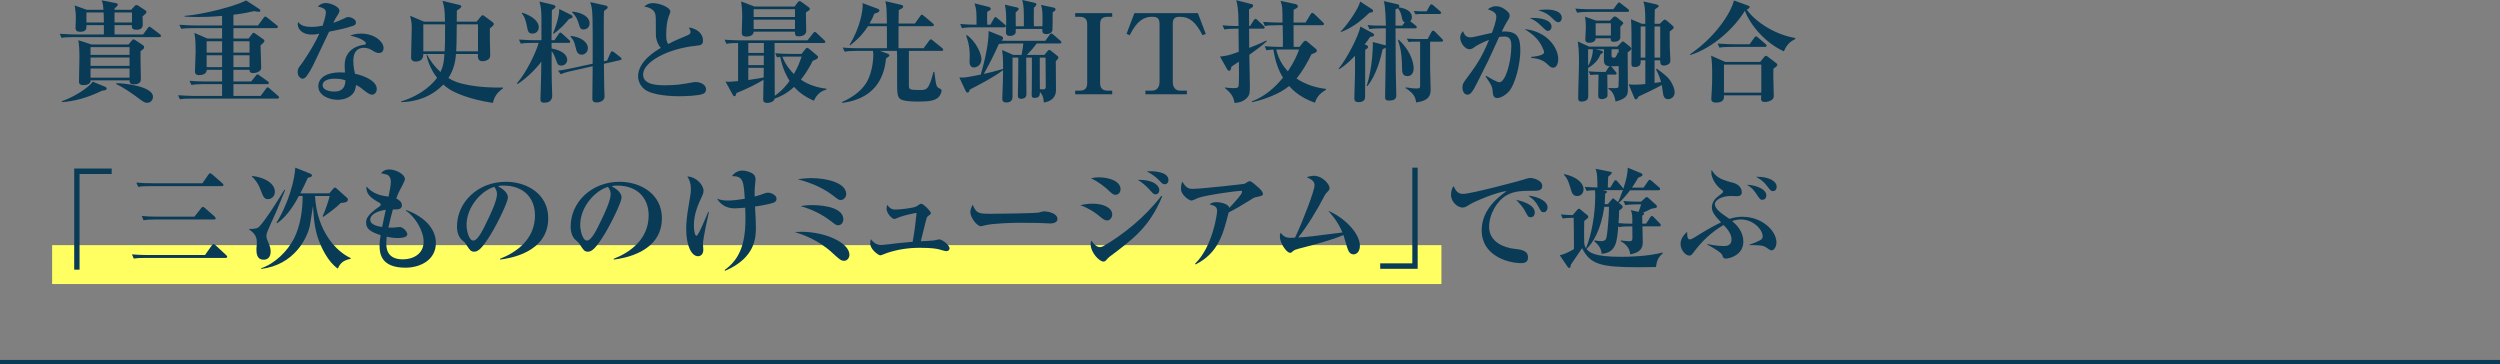
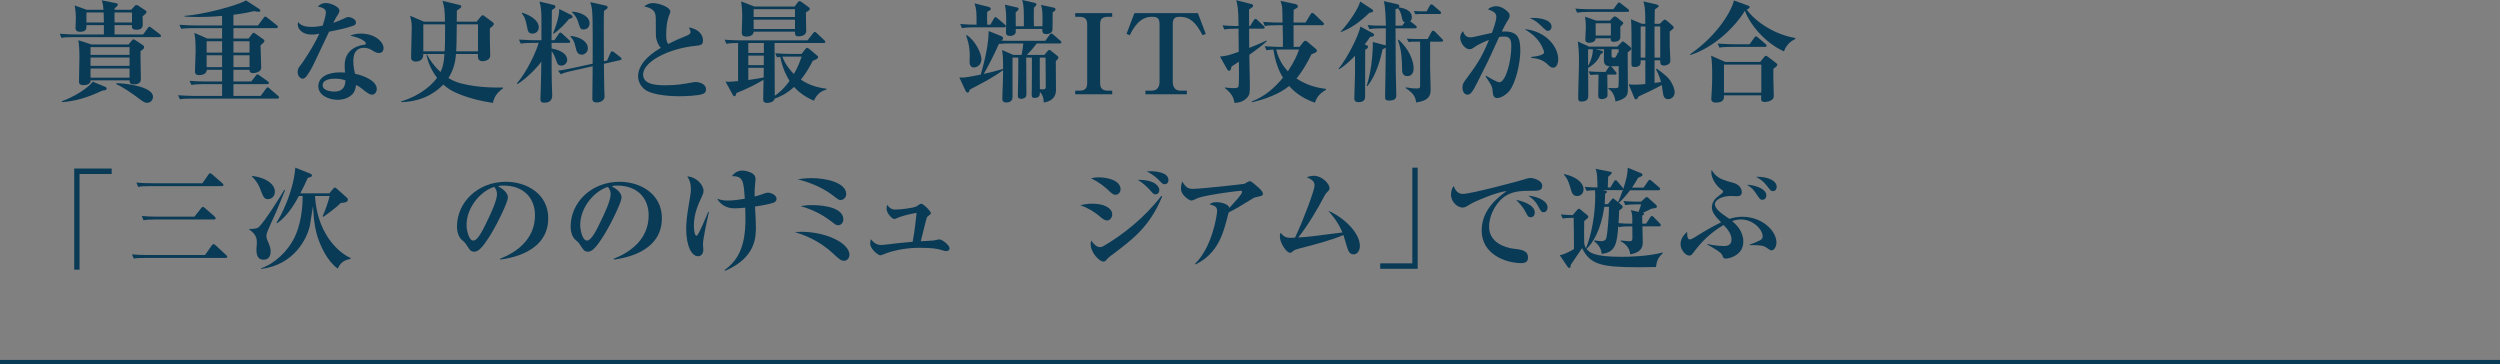
<svg xmlns="http://www.w3.org/2000/svg" id="_レイヤー_2" data-name="レイヤー 2" viewBox="0 0 450 65.536">
  <rect x="0" y="0" width="450" height="65.536" fill="#808080" stroke="none" />
  <g id="_レイヤー_1-2" data-name="レイヤー 1">
    <g>
      <line y1="65.161" x2="450" y2="65.161" fill="none" stroke="#093a56" stroke-miterlimit="10" stroke-width=".75" />
      <g>
-         <rect x="9.384" y="44.126" width="250.071" height="7" fill="#ffff62" />
        <g>
          <path d="M28.679,6.682H13.236c-1.22,0-1.661,.04-2.161,.14l-.32-.74c1.2,.1,2.621,.12,2.84,.12h5.102v-1.681h-3.141c.02,.62,.04,1.201-1.16,1.201-.521,0-.801-.2-.801-.72,0-.12,.061-1.5,.061-1.781,0-.26,0-1.08-.22-2.24l2.161,.78h3.021c-.06-.82-.08-1.081-.32-1.701l2.44,.48c.32,.06,.46,.1,.46,.3,0,.18-.06,.22-.58,.68v.24h3.001l.56-.62c.12-.12,.22-.24,.4-.24,.14,0,.22,.06,.42,.2l1.1,.72c.14,.08,.26,.18,.26,.34,0,.2-.06,.26-.7,.78,.021,.5,.04,1.44,.04,1.46,0,.36-.1,.96-1.12,.96-.88,0-.86-.44-.84-.84h-3.121v1.681h5.142l.84-1.14c.12-.18,.18-.26,.3-.26s.24,.12,.38,.22l1.5,1.14c.1,.08,.2,.16,.2,.3,0,.18-.16,.22-.3,.22Zm-10.302,9.642c-2.86,1.38-5.041,1.88-7.182,2.061l-.08-.16c2.081-.7,4.821-2.4,5.581-3.521l2.241,.92c.1,.04,.26,.14,.26,.32,0,.28-.22,.3-.82,.38Zm6.922-7.122c-.04,.76,.06,4.181,.06,4.861,0,.42,0,1.12-1.22,1.12-.34,0-.86-.04-.82-.72h-7.002c.021,.6-.62,.86-1.24,.86-.84,0-.86-.38-.86-.66,0-.68,.08-3.581,.08-4.241,0-1.54-.06-2.44-.2-3.181l2.36,.76h6.681l.561-.66c.12-.14,.18-.26,.32-.26,.1,0,.24,.08,.359,.16l1.301,.86c.14,.08,.26,.22,.26,.4,0,.24-.06,.28-.64,.7Zm-6.642-6.961h-3.101v1.8h3.141c0-.2-.021-1.08-.04-1.8Zm4.661,6.241h-7.021v1.4h7.021v-1.4Zm0,1.88h-7.021v1.5h7.021v-1.5Zm0,1.98h-7.021v1.641h7.021v-1.641Zm.439-10.102h-3.141v1.8h3.141v-1.8Zm2.741,16.264c-.48,0-.641-.12-2.081-1.201-.52-.38-2.34-1.68-3.5-2.16l.02-.16c1.38-.04,6.602,.56,6.602,2.42,0,.6-.44,1.101-1.04,1.101Z" fill="#093a56" />
          <path d="M49.879,17.744h-15.343c-1.221,0-1.661,.04-2.161,.12l-.32-.72c1.2,.1,2.62,.12,2.84,.12h5.081v-2.121h-3.361c-1.22,0-1.66,.06-2.16,.14l-.34-.74c1.22,.12,2.641,.12,2.861,.12h3v-2.101h-2.76c0,.74-.761,.96-1.381,.96-.74,0-.74-.46-.74-.7,0-.56,.12-3.021,.12-3.581,0-.48,0-2.24-.22-3.321l2.34,1.021h2.641v-1.88h-5.201c-1.22,0-1.661,.04-2.161,.12l-.32-.72c1.2,.1,2.621,.12,2.84,.12h4.841v-1.72c-2.041,.18-3.621,.2-4.381,.2-1.081,0-1.781-.04-2.38-.08v-.12c3.521-.26,9.382-1.84,11.082-2.781l2.341,1.521c.16,.1,.22,.2,.22,.32,0,.2-.18,.2-.32,.2-.14,0-.479-.04-.78-.12-.82,.2-2,.44-3.741,.66v1.92h4.421l1-1.34c.08-.12,.16-.26,.32-.26,.12,0,.26,.12,.36,.2l1.701,1.36c.1,.08,.2,.18,.2,.3,0,.16-.16,.22-.28,.22h-7.722v1.88h2.721l.6-.78c.08-.12,.181-.26,.3-.26s.18,.06,.3,.14l1.48,1.04c.12,.08,.18,.14,.18,.28,0,.2-.36,.54-.7,.8,0,.64,.12,3.46,.12,4.041,0,.7-.94,.96-1.5,.96-.3,0-.62-.14-.601-.6h-2.9v2.101h3.201l.8-1c.12-.16,.2-.28,.34-.28,.12,0,.26,.14,.36,.2l1.48,1.061c.06,.04,.2,.16,.2,.28,0,.16-.14,.22-.26,.22h-6.121v2.121h4.901l.92-1.241c.1-.12,.2-.3,.34-.3,.16,0,.28,.16,.36,.22l1.5,1.3c.1,.1,.2,.18,.2,.28,0,.18-.2,.22-.36,.22Zm-9.902-10.322h-2.781v2.041h2.781v-2.041Zm0,2.521h-2.781v2.141h2.781v-2.141Zm4.941-2.521h-2.9v2.041h2.9v-2.041Zm0,2.521h-2.9v2.141h2.9v-2.141Z" fill="#093a56" />
          <path d="M63.618,4.621c-1.221,.44-2.461,.7-4.381,1.081-.16,.34-1.9,3.96-2.5,5.261-.56,1.26-1.42,2.741-1.86,3.061-.14,.1-.3,.14-.4,.14-.3,0-.9-.36-.9-1.2,0-.6,.24-.88,.66-1.4,.12-.14,2.14-3.061,3.241-5.501-.24,.06-.7,.16-1.32,.16-2,0-2.561-1.2-2.561-1.8,0-.18,.02-.28,.06-.46,.58,.82,1.76,.88,2.42,.88s1.36-.08,2-.22c.12-.4,.58-1.72,.58-2.38,0-.4-.18-.82-1.44-1.06,.2-.22,.66-.64,1.44-.64,.82,0,2.441,.66,2.441,1.36,0,.32-.12,.5-.42,.96-.26,.38-.3,.48-.68,1.26,.54-.18,1.12-.42,1.5-.6,.86-.4,.96-.46,1.201-.46,.4,0,1.38,.36,1.38,.98,0,.32-.24,.5-.46,.58Zm5.161,4.721c-.12,.12-.32,.2-.561,.2-.42,0-.74-.18-1.06-.38-.44-.28-.92-.56-1.621-.56-1.94,0-1.94,1.9-1.94,2.38,0,.98,.18,1.781,.3,2.301,1.42,.26,3.921,1.22,3.921,2.721,0,.52-.32,1.04-.86,1.04-.48,0-1.2-.58-1.52-.86-.74-.6-1-.72-1.36-.88-.04,.4-.12,1.28-.92,1.9-.84,.68-1.88,.76-2.38,.76-1.5,0-3.48-.76-3.48-2.44s1.74-2.5,3.94-2.5c.38,0,.62,.02,.86,.04-.04-.64-.06-.86-.06-1.32,0-3.361,3.321-3.661,3.481-3.681,.18-.02,.34-.06,.34-.28,0-.3-.98-1-2.82-1.36,.38-.16,.96-.38,1.9-.38,2.521,0,4.101,1.48,4.101,2.601,0,.08,0,.46-.26,.7Zm-8.562,4.821c-.42,0-2.14,.06-2.14,1.181,0,1.14,2.021,1.14,2.081,1.14,1.96,0,2-1.5,2.021-2.021-.44-.14-.9-.3-1.961-.3Z" fill="#093a56" />
          <path d="M88.719,18.524c-4.241-.64-6.841-1.821-7.821-2.461-.58-.38-.92-.68-1.101-.84-2.96,3.041-6.541,3.121-7.602,3.161v-.12c4.061-1.26,5.901-3.481,6.481-4.261-1.36-1.741-1.76-3.421-1.92-4.161l.1-.02c.56,1.021,1.24,2.061,2.44,3.141,.54-1.18,.601-1.88,.7-3.241h-3.801c.02,.62-.22,1.36-1.42,1.36-.2,0-.78-.1-.78-.7,0-.84,.12-4.561,.12-5.321,0-.9-.021-1.041-.3-2.221l2.5,1.06h3.781c-.04-2.28-.1-2.521-.44-3.741l3.061,.74c.18,.04,.32,.12,.32,.26s-.101,.26-.26,.36c-.12,.08-.4,.28-.541,.4,0,.38-.02,1.32-.02,1.98h3.581l.74-.9c.18-.18,.24-.26,.34-.26,.12,0,.22,.08,.4,.22l1.38,1.02c.1,.1,.24,.2,.24,.32,0,.22-.16,.36-.721,.8v2.1c0,.12,.061,2.541,.061,2.641,0,.24,0,.44-.16,.68-.2,.26-.681,.5-1.2,.5-.94,0-.88-.8-.84-1.3h-3.961c-.08,.94-.24,2.581-1.36,4.321,.62,.38,1.32,.72,2.061,.92,2.121,.56,4.481,.84,7.761,.8v.14c-.72,.56-1.48,1.14-1.82,2.621Zm-12.522-14.143v4.861h3.841c.08-1.28,.08-3.241,.08-4.861h-3.921Zm9.842,0h-3.821c-.04,3.5-.04,3.901-.1,4.861h3.921V4.381Z" fill="#093a56" />
          <path d="M102.318,7.722h-3.041l.021,1c2.26,.42,2.801,1.4,2.801,2.041,0,.56-.44,1.04-1.061,1.04-.6,0-.68-.24-1.021-1.18-.12-.34-.36-.98-.72-1.42,0,2.98-.021,3.681,.02,5.301,0,.42,.08,2.28,.08,2.661,0,.5-.14,1.32-1.4,1.32-.64,0-.72-.26-.72-.72,0-.28,.06-1.48,.06-1.721,.08-2.38,.061-2.72,.101-4.941-.82,1.12-2.601,2.98-4.281,4.021l-.12-.12c1.761-2,3.441-5.581,3.921-7.282h-1.04c-1.24,0-1.681,.04-2.181,.14l-.32-.74c1.22,.1,2.621,.12,2.861,.12h1.18V3.421c0-1.22-.06-2.24-.36-3.141l2.441,.58c.359,.08,.439,.2,.439,.32,0,.18-.1,.3-.64,.64,0,.86-.061,4.641-.061,5.421h.521l.76-1.12c.101-.14,.181-.26,.32-.26,.12,0,.2,.1,.34,.22l1.221,1.12c.14,.12,.2,.2,.2,.3,0,.2-.181,.22-.32,.22Zm-6.481-1.68c-.74,0-.82-.44-.98-1.26-.34-1.74-.68-2.081-.94-2.36l.06-.14c1.82,.56,3.001,1.56,3.001,2.601,0,.64-.42,1.16-1.141,1.16Zm6.602-2.641c-.88,1.081-1.66,1.84-2.761,2.681l-.12-.1c.26-.62,1.141-2.88,1.101-4.361l2.14,1.06c.16,.08,.26,.2,.26,.34,0,.18-.14,.28-.62,.38Zm9.182,7.422l-2.92,.66c.02,.68,.06,4.061,.06,4.321,0,.24,.06,1.34,.06,1.56,0,.86-.98,1.081-1.38,1.081-.78,0-.82-.38-.82-.82,0-.9,.06-4.881,.06-5.701l-3.661,.82c-1.2,.26-1.62,.42-2.081,.62l-.48-.64c.82-.12,1.48-.22,2.82-.521l3.401-.74c.02-4.301,0-6.842-.02-7.842-.04-2.021-.16-2.5-.42-3.241l2.78,.62c.26,.06,.36,.18,.36,.32,0,.16-.06,.22-.66,.66-.02,.66-.04,.94-.04,2.921,0,.98,.02,4.861,.02,6.121l.58-.12,.58-1.34c.12-.26,.2-.32,.32-.32s.221,.06,.32,.14l1.16,.9c.16,.12,.22,.2,.22,.32s-.12,.18-.26,.22Zm-6.901-.98c-.8,0-.98-.74-1.08-1.22-.28-1.24-.54-1.6-.96-2.021l.06-.14c1.921,.2,3.081,1.201,3.081,2.181,0,.72-.561,1.2-1.101,1.2Zm.34-4.541c-.6,0-.64-.24-.92-1.12-.1-.34-.38-1.26-1.16-1.94l.06-.16c1.84,.2,3.081,1,3.081,2.081,0,.9-.66,1.14-1.061,1.14Z" fill="#093a56" />
          <path d="M126.579,16.884c-.8,.36-3.361,.44-4.261,.44-1.1,0-4.901-.08-6.361-1.3-.74-.62-1.1-1.52-1.1-2.28,0-2.701,3.161-4.601,4.101-5.121-.54-.56-.9-1.521-.9-2.38,0-3.101,0-3.341-.12-3.761-.28-1-1.52-1.22-1.98-1.3,.36-.3,.74-.62,1.64-.62,1,0,3.061,.72,3.061,1.52,0,.08,0,.16-.16,.54-.48,1.161-.58,2.441-.58,3.701,0,.58,.02,1.14,.36,1.6,1.181-.62,2.501-1.18,3.321-1.5,.44-.18,.7-.34,.7-.66,0-.18-.08-.38-.3-.82,1.641,.24,2.541,1.24,2.541,2.32,0,.84-.42,.88-1.32,.98-5.062,.52-9.462,2.92-9.462,5.161,0,1.94,2.7,1.94,4.061,1.94,1.9,0,2.821-.16,4.641-.48,.34-.06,.58-.1,.8-.1,.64,0,1.82,.36,1.82,1.3,0,.36-.08,.62-.5,.82Z" fill="#093a56" />
          <path d="M146.499,18.124c-.82-.36-2.28-1.04-3.561-2.48-1.5,1.36-2.761,1.86-3.501,2.101-.12,.72-1.22,.78-1.32,.78-.72,0-.74-.42-.74-.68,0-.5,.06-2.941,.06-3.481-1.6,.96-3.081,1.66-4.881,2.38-.1,.38-.16,.58-.36,.58-.141,0-.24-.16-.3-.26l-1.3-2.38c.26,.02,.4,.04,.58,.04,.24,0,1.28-.08,1.681-.12V7.742c-1.32,0-1.721,.08-2.101,.14l-.32-.74c.94,.08,1.9,.12,2.86,.12h12.063l.96-1.24c.1-.12,.24-.28,.34-.28,.12,0,.24,.12,.4,.26l1.3,1.22c.08,.08,.2,.18,.2,.3,0,.22-.2,.22-.32,.22h-8.822c0,1.36,.04,8.002,.04,9.502,.48-.34,1.5-1.061,2.661-2.681-.3-.5-1.181-1.86-1.681-4.341-.22,.04-.34,.06-.58,.1l-.32-.74c.94,.08,1.9,.12,2.84,.12h1.9l.721-.9c.12-.14,.18-.2,.28-.2,.12,0,.24,.1,.4,.22l1.36,1.14c.12,.1,.22,.18,.22,.32,0,.28-.48,.48-.96,.66-.42,.82-1.06,2.041-2.141,3.401,.86,.56,2.281,1.36,4.602,1.621v.16c-1.48,.38-1.98,1.44-2.261,2Zm-1.44-15.883c.02,.52,.06,2.841,.06,3.321,0,.72-.72,.98-1.36,.98-.681,0-.66-.34-.66-.84h-7.442c-.02,.88-1.16,.88-1.32,.88-.74,0-.82-.4-.82-.68,0-.38,.08-2.38,.08-2.82,0-1.32-.08-2.041-.2-2.821l2.42,.92h7.202l.62-.82c.08-.1,.16-.16,.28-.16,.14,0,.2,.04,.36,.16l1.341,.98c.1,.06,.14,.16,.14,.26,0,.2-.06,.24-.7,.64Zm-7.562,5.501h-2.801v1.781h2.801v-1.781Zm-2.801,2.261v1.72h2.781l.02-1.72h-2.801Zm0,2.2v2.201c1.5-.22,2.261-.36,2.761-.46l.02-1.741h-2.781Zm8.402-10.542h-7.442v1.4h7.442V1.661Zm0,1.88h-7.442v1.68h7.442v-1.68Zm-1.081,6.642c-.38,0-.82,0-1.2,.02,.64,1.6,1.541,2.581,2.081,3.121,.76-1.3,1.02-2.101,1.4-3.141h-2.281Z" fill="#093a56" />
-           <path d="M169.48,9.162h-5.881v6.201c0,.7,.02,.84,1.92,.84,1.28,0,1.681,0,2.5-3.261h.16c.32,2.661,.42,2.701,.84,2.921,.38,.2,.46,.24,.46,.46,0,.16-.1,.76-.62,1.24-.561,.5-1.44,.72-3.521,.72-.78,0-2.781-.02-3.321-.48-.54-.46-.54-1.061-.54-3.941v-3.481c0-.32,0-.82-.04-1.22h-3.041l1.36,.5c.06,.02,.34,.12,.34,.3s-.34,.4-.601,.54c-.26,2.44-1.22,7.162-7.901,8.022l-.021-.16c1.641-.74,3.321-1.8,4.341-3.421,1.26-2,1.28-4.921,1.28-4.981,0-.3,0-.4-.06-.8h-2.94c-1.24,0-1.661,.06-2.161,.14l-.34-.74c1.221,.12,2.641,.12,2.861,.12h5.101c0-3.081-.02-3.441-.02-3.961h-3.401c-.74,1.16-1.6,2.181-3.2,3.441l-.12-.08c1.88-3.061,2.46-6.161,2.36-7.521l2.761,1.04c.12,.04,.26,.1,.26,.3,0,.28-.42,.42-.92,.56-.22,.56-.42,1.02-.86,1.78h3.121c-.04-2.601-.04-2.901-.26-4.021l2.881,.66c.14,.04,.32,.12,.32,.3,0,.22-.22,.38-.8,.62,0,.38-.02,2.1-.04,2.44h2.94l.96-1.34c.1-.14,.2-.26,.3-.26s.2,.1,.36,.22l1.6,1.34c.1,.1,.2,.18,.2,.32,0,.18-.18,.2-.32,.2h-6.042v.5c0,.22-.02,3.081,0,3.461h4.521l.98-1.34c.08-.1,.2-.26,.3-.26,.12,0,.24,.1,.38,.22l1.66,1.34c.101,.08,.2,.2,.2,.32,0,.18-.18,.2-.3,.2Z" fill="#093a56" />
          <path d="M190.759,7.822h-4.141c-.7,.92-1.14,1.42-1.78,2.061h3.161l.54-.66c.14-.16,.22-.24,.32-.24,.12,0,.24,.08,.4,.22l1.021,.82c.12,.1,.24,.22,.24,.34s-.28,.48-.48,.66c0,.84,.04,4.481,.04,5.221,0,1.4-1.06,2.061-2.2,2.201-.021-.44-.061-1.28-.7-1.88,0,.48,0,1.06-.98,1.06-.44,0-.5-.24-.5-.62,0-.06,.02-.48,.02-.56,0-.18,.02-1.82,.02-2.721v-3.361h-1.021c0,1.041,.04,5.681,.04,6.642,0,.68-.68,.78-.9,.78-.64,0-.64-.34-.64-.6,0-.56,.06-3.041,.06-3.541,0-.4,.02-2.621,.02-3.281h-1.04v7.021c0,.34-.04,1.061-1.141,1.061-.7,0-.7-.48-.7-.7,0-.78,.08-2.041,.1-2.821,.02-.52,.04-2.061,.04-2.32-1.46,1.22-5.381,3.201-6.001,3.521-.1,.46-.24,.54-.4,.54-.14,0-.28-.14-.38-.38l-1.1-2.36c.16,.02,.3,.04,.58,.04,.62,0,2.18-.32,3.28-.54,1.28-4.401,1.44-6.902,1.42-7.842l2.241,.9c.18,.08,.36,.18,.36,.4,0,.26-.24,.36-.34,.4,.181,.06,1.061,.06,1.301,.06h6.641l.76-1.06c.12-.18,.22-.26,.32-.26,.1,0,.22,.08,.38,.22l1.22,1.06c.16,.14,.22,.22,.22,.34s-.14,.18-.3,.18Zm-10.002-2.9h-5.441c-1.38,0-1.8,.08-2.161,.14l-.32-.74c1.1,.1,2.3,.12,2.941,.12,0-2.381,0-2.641-.36-3.841l2.48,.62c.16,.04,.44,.14,.44,.36s-.22,.32-.641,.54c-.02,.52-.04,1.26,0,2.321h.58l.62-1.101c.08-.14,.181-.26,.28-.26,.12,0,.24,.1,.38,.22l1.32,1.121c.08,.08,.181,.16,.181,.28,0,.2-.181,.22-.3,.22Zm-5.461,7.222c-.56,0-.78-.48-.78-1.021,0-.18,.04-1,.04-1.16,0-1.84-.5-3.141-.66-3.561l.14-.08c1.701,1.16,2.621,3.44,2.621,4.301,0,1.22-.98,1.521-1.36,1.521Zm6.161-4.321c-.26,0-.92,0-1.66,.08-.78,1.8-1.9,3.981-2.721,5.401,.78-.18,1.86-.42,3.481-.9,0-.3,.04-2.141-.18-3.401l2,.88h1.5c.16-.7,.28-1.521,.32-2.061h-2.741Zm8.022-5.621c0,.52,0,3.021-.04,3.221-.08,.56-.76,.72-1.08,.72-.78,0-.76-.48-.74-.94h-4.781c0,.04,0,.64-.021,.7-.16,.44-.66,.56-1,.56-.74,0-.74-.44-.74-.7,0-.32,.04-1.701,.04-1.98,0-.98-.02-1.98-.24-2.941l2.101,.48c.22,.04,.38,.1,.38,.28,0,.14-.14,.3-.54,.64,0,.4,.021,2.141,.021,2.48h1.46c0-3.081,0-3.701-.3-4.721l2.2,.5c.18,.04,.36,.1,.36,.24,0,.26-.34,.56-.46,.64-.04,.72-.021,2.541,0,3.341h1.54c0-.26,.02-.76,.02-1.38,0-1.6-.14-2.021-.28-2.46l2.24,.48c.22,.04,.38,.16,.38,.28,0,.22-.16,.38-.52,.56Zm-1.28,8.162h-1.04v3.141c0,.24,.02,2.141,.02,2.541,.12,.02,.3,.04,.5,.04,.5,0,.56-.12,.56-.64,0-1.42-.02-3.621-.04-5.081Z" fill="#093a56" />
          <path d="M193.536,16.964v-.64h.74c1.02,0,1.42-.42,1.42-1.38V4.401c0-.88-.32-1.38-1.42-1.38h-.74v-.66h6.662v.66h-.74c-1.221,0-1.44,.56-1.44,1.38V14.943c0,.94,.42,1.38,1.44,1.38h.74v.64h-6.662Z" fill="#093a56" />
          <path d="M216.459,6.342c-1.22-2.341-2.281-3.321-4.101-3.321-1.02,0-1.26,.42-1.26,1.38V14.704c0,.98,.42,1.62,1.42,1.62h1.12v.64h-7.461v-.64h1.1c1.061,0,1.44-.7,1.44-1.62V4.401c0-1.061-.3-1.38-1.38-1.38-2.221,0-3.321,2.021-3.981,3.321l-.58-.24,1.42-3.741h11.422l1.42,3.741-.58,.24Z" fill="#093a56" />
          <path d="M224.876,9.862c0,.86,.101,4.601,.101,5.381,0,1.36-.021,1.74-.38,2.2-.74,.96-1.86,1.041-2.38,1.081-.14-.8-.38-1.621-1.721-2.661l-.02-.12c.5,.06,.94,.12,1.46,.12,.5,0,.9,0,1-.32,.12-.36,.08-3.841,.06-4.441l-1.34,.9c-.08,.4-.12,.74-.42,.74-.12,0-.26-.12-.34-.26l-1.3-2.3c1.18-.14,1.48-.16,3.38-.86,0-.58-.04-3.161-.04-3.701v-.46h-.38c-1.24,0-1.66,.06-2.18,.14l-.32-.74c1.28,.12,2.781,.14,2.881,.12,0-3.241-.24-4.001-.42-4.641l2.681,.68c.24,.06,.36,.12,.36,.32,0,.22-.22,.34-.74,.66,0,.2,.02,2.601,.02,2.98h.18l.66-1.04c.06-.1,.18-.24,.3-.24,.16,0,.22,.08,.36,.22l1.1,1.02c.04,.04,.2,.18,.2,.32,0,.2-.18,.2-.3,.2h-2.5c0,.48,.02,2.761,.02,3.461,1.9-.74,2.541-1.06,3.121-1.34l.04,.14c-.46,.42-1.22,1.1-3.141,2.44Zm11.803,8.622c-2.521-.88-3.841-2.121-4.641-3.001-1.621,1.38-4.441,2.44-6.682,2.921v-.16c2.24-.84,4.081-2.42,5.581-4.261-.76-1.24-1.38-2.801-1.72-5.061-.06,0-.62,.02-1.26,.12l-.32-.72c1.221,.1,2.621,.12,2.841,.12h.44c.02-1.2,0-2.06-.04-3.901h-1.021c-1.24,0-1.681,.04-2.181,.14l-.32-.74c1.22,.1,2.621,.12,2.861,.12h.64c0-.44-.02-2.32-.06-2.701-.061-.42-.141-.72-.3-1.2l2.72,.58c.261,.06,.4,.24,.4,.38,0,.24-.08,.28-.76,.64,0,.24-.02,1.52-.02,2.3h2.161l.9-1.48c.021-.04,.16-.26,.3-.26,.16,0,.32,.16,.38,.2l1.54,1.48c.14,.14,.2,.2,.2,.32,0,.18-.16,.22-.3,.22h-5.181c0,.62,.02,3.341,.02,3.901h1.06l.66-.84c.141-.18,.28-.26,.4-.26,.14,0,.24,.08,.38,.2l1.48,1.24c.12,.1,.2,.18,.2,.36,0,.16,0,.26-.98,.64-.82,1.681-1.6,3.001-2.681,4.361,1.9,1.24,3.781,1.681,5.301,1.861v.16c-1.44,.82-1.78,1.721-2,2.321Zm-6.961-9.562c.48,2.02,1.5,3.28,2.101,3.92,1.24-1.88,1.581-2.8,2.02-3.92h-4.121Z" fill="#093a56" />
          <path d="M240.935,12.383c1.521-1.84,3.581-5.841,3.941-7.602l2.301,1.24c.1,.06,.16,.16,.16,.24,0,.28-.24,.32-.72,.38-.26,.4-.5,.76-.98,1.36l.38,.14c.1,.04,.22,.14,.22,.28,0,.24-.1,.3-.5,.54,0,1.34-.02,7.282-.02,8.482,0,.66-.46,.94-1.18,.94-.601,0-.76-.3-.76-.7,0-.66,.12-3.621,.12-4.221,0-.34,.021-2.12,0-3.42-.6,.62-1.78,1.82-2.84,2.4l-.12-.06Zm.38-6.681c1.56-1.701,3.181-4.141,3.521-5.421l2.181,1.42c.1,.06,.14,.16,.14,.26,0,.26-.3,.28-.64,.32-1.801,1.74-3.341,2.821-5.182,3.5l-.02-.08Zm13.503-1.121c.08,.06,.2,.2,.2,.32,0,.18-.16,.2-.32,.2h-3.501c.02,4.521,.04,7.421,.04,7.721,.02,.68,.1,3.761,.1,4.381,0,.68-.52,.9-1.3,.9-.64,0-.72-.26-.72-.62,0-.78,.08-4.281,.08-5.001,.04-2.541,.04-2.821,.04-3.901-.1,.08-.14,.1-.56,.28-.3,1.4-1.12,4.721-2.761,6.641l-.12-.06c1.08-3.161,1.16-7.521,1.101-7.881l2.24,.58,.1,.02c0-.48,.02-2.621,.02-3.061h-.8c-1.22,0-1.66,.06-2.161,.14l-.32-.74c.98,.12,1.581,.12,2.84,.12h.44c-.02-1.02-.08-3.581-.38-4.421l2.521,.58c.16,.04,.28,.16,.28,.34,0,.12-.04,.16-.08,.22,.22,.02,2.34,.26,2.34,1.761,0,.44-.18,.6-.3,.72l.98,.76Zm-1.961-.58c-.38-.16-.4-.26-.6-1.2-.101-.44-.34-.98-.62-1.32-.14,.08-.2,.1-.44,.18v2.96h1.2l.46-.62Zm-1.1,3.141c2.64,2.461,2.7,4.841,2.7,5.161,0,.72-.32,1.4-1.12,1.4-.42,0-.94-.14-.96-1.14-.021-1.74-.061-3.461-.761-5.361l.141-.06Zm2.7,.36c-.08,0-.48,0-.9,.06l-.34-.6c.84,.04,1.561,.06,1.601,.06h2.16l.68-1.26c.06-.1,.18-.24,.3-.24,.14,0,.28,.1,.36,.2l1.24,1.26c.1,.1,.2,.2,.2,.3,0,.2-.18,.22-.3,.22h-2.04v4.781c0,.58,.1,3.721,.1,3.741,0,1.041-.16,2.081-2.62,2.421-.08-.8-.3-1.581-1.881-2.581l.021-.14c1.36,.2,1.38,.2,1.98,.2s.6-.14,.6-.64V7.502h-1.16Zm2.341-5.461l.56-1.02c.08-.14,.16-.24,.3-.24,.12,0,.26,.12,.36,.2l1.181,1.02c.1,.08,.2,.18,.2,.3,0,.2-.181,.22-.3,.22h-3.381c-.08,0-.48,0-.92,.06l-.32-.6c.82,.06,1.56,.06,1.6,.06h.721Z" fill="#093a56" />
-           <path d="M271.638,16.424c-.681,.76-1.561,1.22-2.121,1.22-.62,0-.78-.42-.84-1.16-.04-.68-.06-1-1.28-2.741l.1-.1c.34,.2,1.92,1.16,2.38,1.16,1.141,0,2.161-3.741,2.161-6.541,0-1.38-.48-1.681-1.3-1.681-.28,0-.64,.02-.9,.08-.2,.4-1.6,3.541-1.92,4.181-.28,.54-1.661,3.32-1.921,3.841-.84,1.66-1.24,2.36-1.84,2.36-.681,0-.92-.74-.92-1.32s.22-.88,.6-1.4c1.88-2.541,2.82-3.821,4.181-7.142-.48,.18-1.9,.78-2.561,1.26-.32,.24-.58,.42-.96,.42-.78,0-1.66-1.101-1.66-2.101,0-.58,.32-.94,.5-1.16,.32,.94,.82,1.12,1.28,1.12,.18,0,.44-.02,.62-.06,.7-.16,2.62-.6,3.301-.74,.3-.78,.8-2.16,.8-2.88,0-.6-.28-.92-1.521-1.38,.3-.22,.761-.54,1.5-.54,1.06,0,1.901,.8,2.241,1.16,.12,.14,.18,.3,.18,.5,0,.36-.1,.56-.48,1.12-.24,.36-.58,1.061-.94,1.781,2.88-.18,3.341,1.1,3.341,3.46,0,2.221-.86,5.961-2.021,7.282Zm7.921-4.241c-.38,0-.54-.16-1.06-.66-.96-.9-2.041-1.02-2.86-1.1l-.021-.18c1.701-.16,2.321-.5,2.321-.82s-.52-1.581-1.38-2.521c-.66-.74-1.561-1.3-2.141-1.661,3.901,.34,6.062,3.241,6.062,5.401,0,.34-.1,1.54-.92,1.54Zm-.96-6.621c-.22,0-.4-.14-1.161-.88-.72-.72-1.36-1.16-2.12-1.44,1.94-.12,3.961,.34,3.961,1.561,0,.44-.3,.76-.68,.76Zm1.9-1.561c-.32,0-.5-.14-1.28-.9-.78-.76-1.741-1.081-2.361-1.26,.46-.06,.88-.12,1.48-.12,.42,0,2.781,0,2.781,1.52,0,.4-.26,.76-.62,.76Z" fill="#093a56" />
+           <path d="M271.638,16.424c-.681,.76-1.561,1.22-2.121,1.22-.62,0-.78-.42-.84-1.16-.04-.68-.06-1-1.28-2.741l.1-.1c.34,.2,1.92,1.16,2.38,1.16,1.141,0,2.161-3.741,2.161-6.541,0-1.38-.48-1.681-1.3-1.681-.28,0-.64,.02-.9,.08-.2,.4-1.6,3.541-1.92,4.181-.28,.54-1.661,3.32-1.921,3.841-.84,1.66-1.24,2.36-1.84,2.36-.681,0-.92-.74-.92-1.32s.22-.88,.6-1.4c1.88-2.541,2.82-3.821,4.181-7.142-.48,.18-1.9,.78-2.561,1.26-.32,.24-.58,.42-.96,.42-.78,0-1.66-1.101-1.66-2.101,0-.58,.32-.94,.5-1.16,.32,.94,.82,1.12,1.28,1.12,.18,0,.44-.02,.62-.06,.7-.16,2.62-.6,3.301-.74,.3-.78,.8-2.16,.8-2.88,0-.6-.28-.92-1.521-1.38,.3-.22,.761-.54,1.5-.54,1.06,0,1.901,.8,2.241,1.16,.12,.14,.18,.3,.18,.5,0,.36-.1,.56-.48,1.12-.24,.36-.58,1.061-.94,1.781,2.88-.18,3.341,1.1,3.341,3.46,0,2.221-.86,5.961-2.021,7.282Zm7.921-4.241c-.38,0-.54-.16-1.06-.66-.96-.9-2.041-1.02-2.86-1.1l-.021-.18c1.701-.16,2.321-.5,2.321-.82s-.52-1.581-1.38-2.521c-.66-.74-1.561-1.3-2.141-1.661,3.901,.34,6.062,3.241,6.062,5.401,0,.34-.1,1.54-.92,1.54Zm-.96-6.621c-.22,0-.4-.14-1.161-.88-.72-.72-1.36-1.16-2.12-1.44,1.94-.12,3.961,.34,3.961,1.561,0,.44-.3,.76-.68,.76Zm1.9-1.561Z" fill="#093a56" />
          <path d="M292.917,2.141h-6.881c-1.221,0-1.661,.06-2.161,.14l-.32-.74c1.22,.12,2.62,.12,2.84,.12h4l.721-.96c.16-.22,.24-.26,.32-.26,.1,0,.14,.06,.36,.22l1.24,.96c.12,.08,.2,.2,.2,.32,0,.18-.18,.2-.32,.2Zm.061,7.302c0,1.02,.04,5.581,.04,6.501,0,1.04,0,1.76-2.221,2.34-.22-1.601-.94-2.081-1.3-2.32l.02-.12c.96,.04,1.42,.04,1.62-.02,.141-.04,.18-.18,.2-.28,.02-.18,.04-1.04,.04-1.28,0-.38-.02-2.041-.02-2.38-.38,.06-1.08,.04-1.46,.04,.101,.04,.24,.14,.28,.2l.62,.76c.1,.14,.2,.2,.2,.32,0,.18-.18,.22-.3,.22h-1.38c0,.58,.04,3.141,.04,3.661,0,.2-.02,.4-.3,.56s-.601,.2-.72,.2c-.66,0-.66-.44-.66-.74,0-.56,.06-3.001,.06-3.501v-.18c-.66,0-.96,.02-1.46,.08l-.34-.66c.94,.08,1.881,.1,2.281,.1h.8l.5-.78c.08-.14,.14-.2,.26-.24-.68-.04-1.1-.26-1.08-1.2l.021-1.86h-1.581l.9,.2c.18,.04,.521,.14,.521,.3,0,.08-.04,.14-.26,.28-.12,.08-.18,.12-.24,.18-.36,1.061-1.28,1.88-2.201,2.4,0,.82,.06,4.461,.02,5.201-.02,.68-.68,.86-1.261,.86-.54,0-.54-.44-.54-.62,0-1.82,.141-4.701,.141-6.521,0-1.94-.08-2.601-.2-3.681l2,.92h5.102l.62-.62c.12-.12,.24-.3,.38-.3,.12,0,.3,.14,.38,.22l.9,.72c.14,.1,.24,.26,.24,.38,0,.16-.36,.44-.66,.66Zm-1.32-4.621c0,.3,.02,1.66,0,1.92-.021,.58-.62,.78-1.141,.78-.62,0-.6-.3-.58-.64h-2.721c-.02,.74-.88,.82-1.14,.82-.34,0-.721-.08-.721-.6,0-.36,.101-1.96,.101-2.28,0-.66-.061-1.08-.141-1.82l1.961,.7h2.521l.46-.48c.08-.1,.26-.26,.42-.26,.14,0,.28,.1,.36,.16l.92,.74c.08,.06,.24,.18,.24,.32,0,.08-.4,.5-.54,.64Zm-5.801,4.041v3c.3-.44,.88-1.84,.86-3h-.86Zm4.101-4.681h-2.741v2.22h2.741v-2.22Zm1.4,4.681h-1.28v1.18c0,.24,.12,.34,.42,.34,.34,0,.38-.1,.72-.94h.1l.04,.08v-.66Zm8.882,8.982c-.681,0-.801-.58-.86-.84-.061-.26-.22-1.46-.26-1.7-.98,.56-3.261,1.66-4.161,2.06-.12,.22-.28,.521-.5,.521-.141,0-.24-.16-.28-.26l-1.021-2.44c.22,.02,.8,.06,1.221,.06,.64,0,1.48-.1,1.78-.12v-4.281h-.84c.02,.56,.04,1.22-1.081,1.22-.54,0-.58-.24-.58-.56,0-.76,.021-1.96,.021-2.701,0-1.081,0-4.521-.101-5.341l1.961,.82h.62c0-2.961-.14-3.381-.36-4.021l2.24,.5c.141,.04,.521,.14,.521,.32,0,.14-.08,.2-.28,.32-.12,.08-.24,.18-.42,.32,0,.46-.02,1.7-.04,2.561h.94l.56-.54c.16-.14,.24-.22,.34-.22,.08,0,.38,.22,.44,.26l.96,.84c.1,.1,.2,.18,.2,.34,0,.14-.1,.22-.22,.32-.2,.16-.34,.26-.5,.4,0,.38,.02,2.8,.02,2.88,.04,.72,.1,2.121,.1,2.201,0,.42-.04,.56-.26,.74-.24,.18-.58,.3-.86,.3-.7,0-.7-.42-.7-.96h-1.021v4.081c.22-.02,.38-.04,1.16-.16-.08-.36-.42-1.46-.9-2.26l.141-.14c1.42,1.021,2.06,1.581,2.48,2.221,.5,.8,.74,1.56,.74,2.021,0,.78-.58,1.24-1.2,1.24Zm-4.921-13.083v5.601h.84c0-1.88,.02-3.741,.02-5.601h-.86Zm3.521,0h-1.021c-.02,1.24-.02,1.68,0,5.601h1.021V4.761Z" fill="#093a56" />
          <path d="M321.099,9.242c-3.321-1.521-5.981-4.601-7.021-7.302-1.8,2.961-5.601,6.642-9.822,7.962l-.06-.12c5.381-3.721,7.662-8.322,7.902-9.702l2.48,.9c.18,.06,.36,.12,.36,.28,0,.2-.24,.34-.52,.48,1.72,2.38,5.281,4.541,8.742,5.101v.18c-.72,.34-1.5,.86-2.06,2.22Zm-1.88,3.121c-.02,.48-.04,1.661,0,2.48,.02,.76,.06,2.201,.06,2.301,0,.34-.02,.54-.26,.76-.44,.38-1.021,.44-1.32,.44-.74,0-.74-.26-.68-1.18h-6.702c.021,.46,.061,1.3-1.44,1.3-.84,0-.84-.48-.84-.74,0-.28,.08-1.521,.1-1.76,.04-.64,.06-1.541,.06-2.541,0-1.92-.1-2.781-.2-3.401l2.541,1.12h6.301l.66-.82c.101-.14,.26-.28,.36-.28s.22,.06,.4,.2l1.36,1.041c.18,.14,.3,.24,.3,.38,0,.18-.14,.32-.7,.7Zm-1.521-3.921h-6.041c-1.221,0-1.661,.04-2.161,.14l-.32-.74c1.22,.1,2.62,.12,2.84,.12h2.92l.84-1.18c.1-.12,.18-.24,.3-.24s.26,.12,.38,.22l1.34,1.16c.12,.1,.2,.2,.2,.3,0,.2-.18,.22-.3,.22Zm-.66,3.181h-6.722v5.061h6.722v-5.061Z" fill="#093a56" />
          <path d="M14.319,31.32v17.224h-.96V30.34h6.742v.98h-5.781Z" fill="#093a56" />
          <path d="M36.899,45.904l1.22-1.721c.08-.12,.2-.24,.32-.24s.24,.1,.36,.2l1.9,1.761c.1,.1,.2,.18,.2,.3,0,.18-.16,.22-.3,.22h-14.363c-1.221,0-1.661,.04-2.161,.12l-.32-.76c.94,.08,1.88,.12,2.84,.12h10.302Zm-.46-12.923l1.08-1.561c.08-.1,.18-.24,.3-.24s.26,.12,.36,.2l1.84,1.601c.12,.1,.2,.18,.2,.3,0,.2-.18,.22-.3,.22h-12.883c-1.22,0-1.66,.04-2.16,.14l-.34-.78c.96,.1,1.8,.12,2.86,.12h9.042Zm-1.44,6.021l1.2-1.52c.1-.12,.18-.24,.32-.24,.12,0,.26,.1,.36,.2l1.76,1.54c.08,.08,.18,.22,.18,.32,0,.18-.16,.2-.3,.2h-10.522c-1.22,0-1.661,.06-2.161,.14l-.32-.76c.94,.08,1.88,.12,2.84,.12h6.642Z" fill="#093a56" />
          <path d="M49.677,38.202c-.26,.58-1.46,3.181-1.641,3.741-.06,.2-.08,.38-.08,.54,0,.42,.18,.8,.34,1.16,.3,.7,.42,1.12,.42,1.601,0,1.04-.52,1.5-1.26,1.5-1.3,0-1.3-1.28-1.3-1.98,0-.16,.08-.84,.08-.98,0-.74-.04-1.561-1.38-2.48v-.1c.42,.04,1.34-.02,1.66-.28,1.041-.86,4.141-5.841,4.661-6.761l.14,.06c-.26,.62-1.42,3.5-1.64,3.981Zm-1.44-2.361c-.7,0-.84-.38-1.4-1.84-.46-1.2-1.1-1.86-1.5-2.22l.02-.1c1.721,.12,4.121,1.1,4.121,2.84,0,.76-.56,1.32-1.24,1.32Zm12.562,12.503c-1.84-1.26-2.98-3.941-3.341-4.861-.68-1.8-.96-3.4-1.12-6.401-.08,.541-.46,3.021-.54,3.441-.5,2.42-2.86,7.142-8.762,7.882l-.04-.12c2.46-.82,4.721-3.021,5.921-5.341,1.181-2.32,1.561-5.261,1.561-7.662h-.68c-.52,.98-1.92,3.541-3.92,4.901l-.12-.08c.9-1.38,3.061-5.602,3.4-9.922l2.661,1.061c.12,.04,.34,.16,.34,.32,0,.24-.2,.3-.761,.46-.3,.68-.68,1.521-1.34,2.781h5.221l.761-.9c.1-.12,.24-.14,.26-.14,.12,0,.24,.12,.3,.18l1.881,1.681c.14,.14,.14,.26,.14,.3,0,.46-.58,.58-1.28,.6-.74,.78-2.061,1.741-3.141,2.5l-.14-.08c.44-.9,1.12-2.901,1.28-3.661h-2.641c.36,6.361,3.841,10.002,6.421,11.163l.021,.12c-.98,.26-1.761,.46-2.341,1.78Z" fill="#093a56" />
-           <path d="M72.978,48.184c-4.421,0-4.661-2.581-4.661-4.021,0-.6,.061-.96,.2-1.84-1.86-.58-2.62-1.16-2.62-2.26,0-.6,.16-1.36,2.36-2.861,.24-.16,.28-.28,.28-.38,0-.12-.04-.2-.24-.32-1.881-1.02-2.36-1.72-2.36-2.94,1.32,1.44,2.68,1.64,4,1.84,.22-1.12,.42-2.101,.42-2.701,0-.66-.32-1.14-.721-1.28-.1-.04-.96-.22-1.06-.24,.38-.44,.84-.68,1.42-.68,1.4,0,2.881,.94,2.881,1.68,0,.22-.061,.44-.32,.92-.82,1.54-.9,1.7-1.22,2.641,.54,.24,1,.66,1,1.18,0,.7-.521,.82-1.621,.78-.36,1.3-.4,1.5-.8,3.261,.2,0,.5,.02,.96,0,.16-.02,.9-.1,1.061-.1,.64,0,1.38,.86,1.38,1.3,0,.68-1.4,.68-1.76,.68-.88,0-1.581-.16-1.94-.24-.021,.26-.08,.62-.08,1.16,0,.76,0,2.92,2.98,2.92,1.78,0,3.741-.92,3.741-3.201,0-2-1.64-4.581-3.201-5.561l.06-.12c3.901,1.46,5.341,3.821,5.341,5.941,0,3.041-2.781,4.441-5.481,4.441Zm-6.341-8.642c0,.86,1.121,1.16,2.141,1.32,.1-.5,.28-1.4,.66-3.101-1.92,.28-2.801,1.041-2.801,1.781Z" fill="#093a56" />
          <path d="M90.038,46.724l-.04-.14c2.941-1.141,6.301-3.501,6.301-7.822,0-2.901-1.82-5.361-5.701-5.361-.56,0-.72,.04-.96,.12,1.78,.94,1.78,1.8,1.78,2.061,0,.72-1.74,4.421-3.041,6.542-1.54,2.521-2.3,3.181-3,3.181-.641,0-.82-.3-1.44-1.26-.26-.4-.28-.42-.78-.84-.62-.52-.9-1.48-.9-2.42,0-4.421,3.801-8.062,8.802-8.062,3.861,0,7.622,2.261,7.622,6.542,0,6.241-7.042,7.242-8.642,7.461Zm-1.08-13.083c-2.3,.68-4.981,3.561-4.981,6.881,0,.82,.38,2.781,1.22,2.781,.82,0,1.801-2.041,2.621-3.781,.48-.98,1.64-3.401,1.64-4.581,0-.68-.34-1.12-.5-1.3Z" fill="#093a56" />
          <path d="M110.498,46.724l-.04-.14c2.94-1.141,6.301-3.501,6.301-7.822,0-2.901-1.821-5.361-5.701-5.361-.56,0-.72,.04-.96,.12,1.78,.94,1.78,1.8,1.78,2.061,0,.72-1.74,4.421-3.041,6.542-1.541,2.521-2.3,3.181-3,3.181-.64,0-.82-.3-1.44-1.26-.26-.4-.28-.42-.78-.84-.62-.52-.9-1.48-.9-2.42,0-4.421,3.801-8.062,8.802-8.062,3.861,0,7.622,2.261,7.622,6.542,0,6.241-7.042,7.242-8.642,7.461Zm-1.08-13.083c-2.301,.68-4.981,3.561-4.981,6.881,0,.82,.38,2.781,1.22,2.781,.82,0,1.8-2.041,2.621-3.781,.48-.98,1.641-3.401,1.641-4.581,0-.68-.34-1.12-.5-1.3Z" fill="#093a56" />
          <path d="M126.537,43.923c0,.16,.06,.9,.06,1.04,0,.9-.58,1.16-.94,1.16-1.16,0-2.14-1.8-2.14-4.961,0-.94,.12-2.3,.4-3.901,.44-2.581,.44-2.601,.44-3.261,0-1.1-.3-1.7-.641-2.24,1.621,.06,2.921,1.54,2.921,2.581,0,.42-.16,.74-.34,1.12-.58,1.26-1.4,2.98-1.4,5.161,0,.8,.16,1.82,.48,1.82,.34,0,1.82-3.621,2.101-4.321l.12,.06c-.28,1.26-1.06,4.781-1.06,5.741Zm12.803-7.482c-.24,.12-1.38,.44-3.441,.74,.12,2.061,.16,2.801,.16,3.761,0,1.661,0,5.441-5.541,7.802l-.1-.14c2.441-1.72,3.761-4.281,3.761-9.102,0-.541,0-1.22-.04-2.121-.4,.04-1.461,.12-1.921,.12-1.36,0-2.46-.58-3.141-1.74,.46,.16,.96,.34,1.92,.34,.94,0,2.121-.16,3.061-.32-.2-3.24-.3-4.081-2.321-4.081,.76-1,1.68-1,1.9-1,.4,0,1.32,.16,1.94,.62,.32,.26,.42,.64,.42,.96,0,.22-.101,1.14-.12,1.32-.04,.44-.061,.9-.04,1.78,.88-.24,1.08-.32,1.88-.6,.14-.04,.28-.1,.5-.1,.56,0,1.56,.42,1.56,1.1,0,.38-.22,.541-.44,.66Z" fill="#093a56" />
          <path d="M151.939,46.944c-.56,0-.86-.28-2.061-1.38-2.64-2.46-5.561-3.4-6.821-3.801,.44-.02,.76-.04,1.221-.04,4.261,0,8.622,1.96,8.622,4.161,0,.46-.36,1.06-.96,1.06Zm-.62-10.942c-.34,0-.4-.06-1.5-.9-2.341-1.781-5.141-2.541-6.241-2.841,.6-.08,1.48-.2,2.54-.2,2.321,0,6.202,.72,6.202,2.881,0,.6-.5,1.06-1,1.06Zm-.44,4.541c-.36,0-.44-.06-1.34-.76-1.62-1.24-3.48-2.14-5.441-2.681,1.041-.18,1.661-.18,2.101-.18,.521,0,5.602,0,5.602,2.581,0,.46-.32,1.04-.92,1.04Z" fill="#093a56" />
          <path d="M170.34,45.204c-.16,0-.26-.02-1.18-.28-.44-.12-1.16-.32-3.581-.32-2.001,0-3.981,.28-5.881,.92-.2,.06-1.06,.44-1.26,.44-.26,0-1.801-1.021-1.801-2.161,0-.26,.061-.5,.12-.76,.28,.36,.82,1.06,1.881,1.06,.36,0,2.561-.28,3.04-.34,1.041-.1,2.301-.2,2.601-.24,.36-1.86,.601-4.121,.7-5.201-.479,.06-2.1,.4-3.04,.74-.16,.06-.82,.36-.96,.36-.4,0-1.4-1.021-1.4-1.86,0-.28,.06-.48,.12-.7,.3,.42,.62,.86,1.48,.86,.74,0,3.081-.24,3.761-.56,.141-.08,.721-.5,.86-.5,.4,0,1.761,1.36,1.761,1.72q0,.16-.54,.541c-.181,.12-.2,.22-.42,1.04-.14,.54-.72,2.96-.86,3.461,.38-.02,2.02-.08,2.34-.14,.16-.02,.86-.2,1-.2,.46,0,1.84,1,1.84,1.641,0,.2-.18,.48-.58,.48Z" fill="#093a56" />
-           <path d="M189.06,40.223c-.34,0-.84-.04-.92-.04-1.16-.08-3.821-.08-5.261-.08-.22,0-4.201,.08-5.601,.46-.54,.14-.601,.16-.72,.16-.68,0-1.9-1.541-1.9-2.561,0-.46,.3-1.081,.42-1.32,.66,1.56,1.02,1.64,3.261,1.64,1.24,0,8.242-.08,8.722-.24,.14-.06,.66-.2,.8-.2,.8,0,2.48,.34,2.48,1.38,0,.5-.52,.8-1.28,.8Z" fill="#093a56" />
          <path d="M199.298,39.682c-.48,0-.74-.22-1.5-.86-.18-.14-1.34-1.141-3.341-1.9,.54-.1,1.3-.26,2.181-.26,2.12,0,3.561,.8,3.561,1.94,0,.52-.38,1.08-.9,1.08Zm.46,6.501c-.22,.18-.36,.32-.5,.48-.28,.32-.38,.42-.66,.42-.68,0-2.28-1.581-2.28-3.141,0-.26,.04-.42,.1-.64,.14,.2,.84,1.18,1.52,1.18,.26,0,.44-.04,.8-.26,3.181-1.84,7.242-4.961,10.302-8.962l.16,.08c-2.261,5.461-5.181,7.662-9.442,10.842Zm1.061-11.122c-.48,0-.74-.26-1.48-.98-.3-.28-1.62-1.4-2.96-1.98,.5-.12,.8-.18,1.38-.18,2.021,0,3.94,.74,3.94,2.14,0,.66-.5,1-.88,1Zm7.182-.08c-.34,0-.4-.08-1.12-.88-.16-.18-.94-1.06-2.081-1.72,3.141-.08,3.881,1.26,3.881,1.8,0,.46-.28,.8-.68,.8Zm1.62-1.82c-.3,0-.36-.06-1.04-.76-.18-.18-.98-1-2.181-1.541,.26-.02,.42-.04,.76-.04,.18,0,3.161,0,3.161,1.581,0,.48-.28,.76-.7,.76Z" fill="#093a56" />
          <path d="M226.02,35.501c-.22,.04-.44,.16-.58,.26-2.581,1.58-2.8,1.72-4.281,2.48-.98,3.881-1.86,7.301-5.961,9.362l-.08-.14c3.141-3.041,3.961-8.902,3.961-9.462,0-.72-.24-.9-1.36-1.24,.3-.2,.581-.38,1.28-.38,.64,0,2.141,.3,2.281,1.04,1.18-1.28,2.3-2.48,2.3-2.901,0-.16-.1-.18-.22-.18-.62,0-6.281,.76-7.722,1.3-.18,.08-.98,.46-1.16,.46-.42,0-1.9-.98-1.9-2.101,0-.66,.12-1.02,.24-1.32,.62,1.061,1.06,1.32,1.86,1.32,1.38,0,9.242-.86,9.342-.92,.1-.06,.76-.48,.96-.48,.24,0,1.2,.84,1.581,1.181,.2,.2,.76,.7,.76,1.08,0,.36-.08,.38-1.3,.64Z" fill="#093a56" />
          <path d="M243.64,45.784c-.72,0-.96-.62-1.22-1.46-.1-.32-.5-1.72-.6-2.021-2.021,.88-5.161,1.721-8.062,2.46-.58,.16-.76,.22-1.06,.48-.22,.2-.32,.26-.48,.26-.68,0-1.841-1.82-1.841-2.9,0-.24,.04-.44,.12-.72,.561,.66,.88,.92,1.801,.92,.24,0,.42,0,.82-.04,1.52-3.261,3.5-8.482,3.5-9.402,0-.72-.46-1.04-1.42-1.48,.36-.1,.86-.24,1.32-.24,1.46,0,2.801,1.46,2.801,2.2,0,.3-.04,.34-.5,.82-.26,.26-.38,.5-.66,1.041-.74,1.48-2.881,5.121-4.481,7.042,1.781-.1,2.161-.16,7.962-.9-.84-2.021-2-3.281-2.541-3.881,2.46,.96,5.681,3.801,5.681,6.301,0,.9-.5,1.521-1.14,1.521Z" fill="#093a56" />
          <path d="M248.438,48.384v-.98h5.781V30.18h.96v18.204h-6.741Z" fill="#093a56" />
          <path d="M275.961,34.341c-1.681,0-3.321-.02-4.761,.8-1.74,.98-3.161,3.401-3.161,5.702,0,2.76,2.801,3.741,4.381,3.92,1.42,.16,2.621,.3,2.621,1.601,0,.82-.6,1-1.18,1-2.681,0-7.162-1.5-7.162-5.881,0-3.901,3.221-6.162,4.501-7.082-1.74,.12-5.821,1.9-6.501,2.32-.82,.5-1.04,.64-1.44,.64-.82,0-2.08-.92-2.08-2.36,0-.72,.3-1.34,.48-1.5,.38,.9,.8,1.4,1.68,1.4,1.46,0,10.183-2.341,10.782-2.541,.58-.18,.92-.32,1.4-.32s2.081,.4,2.081,1.42c0,.88-.82,.88-1.64,.88Zm-.44,4.761c-.42,0-.48-.1-.98-1.06-.42-.8-.92-1.32-1.64-2.081,.98,.22,3.36,.84,3.36,2.301,0,.3-.14,.84-.74,.84Zm2.341-.9c-.4,0-.5-.16-.98-1.061-.54-1.02-1.12-1.44-1.78-1.92,1.26,.08,3.461,.8,3.461,2.121,0,.44-.28,.86-.7,.86Z" fill="#093a56" />
          <path d="M298.081,48.064c-.62,.02-2.041,.04-3.161,.04-6.861,0-8.701-.54-10.142-3.44-.04,.04-1.801,2.66-2.041,3-.02,.34-.04,.56-.26,.56-.12,0-.22-.06-.28-.16l-1.44-2.12c.66-.12,1.72-.581,2.561-1.121,0-1.7-.04-5.101-.06-5.621-1.16,0-1.58,.06-1.96,.14l-.34-.74c.82,.08,1.621,.1,2.121,.12l.8-.92c.08-.08,.22-.24,.34-.24,.101,0,.26,.14,.3,.18l1.22,1c.08,.06,.16,.16,.16,.28,0,.18-.08,.24-.74,.76-.02,1.041-.04,3.061,0,4.001,.06,.42,.12,.58,.32,.88,1-2.361,1.66-6.162,1.66-9.282,0-.18,0-.66-.04-1.14-.68,0-1.04,.04-1.521,.12l-.32-.72c.72,.06,1.9,.1,2.28,.1-.02-1.741-.02-2.5-.32-3.361l2.66,.54c.08,.02,.24,.04,.24,.16s0,.2-.64,.72c-.04,.42-.06,1.54-.08,1.94h.479l.601-1.021c.06-.1,.16-.28,.34-.28,.12,0,.24,.12,.32,.22l.88,1.041c.08,.08,.16,.22,.16,.32,.5-1.42,.86-2.98,.8-3.841l2.48,1.021c.12,.06,.2,.18,.2,.28,0,.16-.18,.28-.78,.5-.46,.8-.74,1.24-1.121,1.781h2.101l.78-1.141c.1-.16,.18-.26,.3-.26s.3,.16,.38,.22l1.3,1.121c.14,.12,.2,.18,.2,.32,0,.18-.16,.22-.3,.22h-5.101c-.64,.84-1.34,1.66-2.021,2.26l.5,.42c.061,.04,.18,.16,.18,.3,0,.2-.1,.3-.64,.68,0,.66-.02,.98-.1,2.261,.82,.08,1.64,.1,2.48,.1v-.88c0-.98-.181-1.32-.28-1.561l1.4,.32c.34-.88,.4-1.1,.46-1.36h-.68c-1.22,0-1.661,.06-2.161,.14l-.34-.74c1.22,.12,2.641,.12,2.86,.12h.32l.7-.64c.1-.1,.22-.2,.32-.2,.06,0,.18,.08,.24,.12l1.42,1.28c.08,.08,.16,.14,.16,.3,0,.26-.08,.26-.96,.4-.02,0-1.3,.64-1.541,.74,.08,.02,.2,.06,.2,.2,0,.06-.04,.12-.08,.14-.1,.06-.2,.14-.26,.18,.02,.46,.02,.54,.02,1.44h.681l.74-1.14c.06-.1,.16-.24,.3-.24,.1,0,.26,.12,.34,.2l1.101,1.141c.1,.12,.16,.18,.16,.3,0,.2-.141,.22-.3,.22h-3c0,.46,.06,2.42,.06,2.84,0,1.141-.5,1.88-2.26,2.201-.08-1.021-.7-1.86-1.72-2.36l.04-.14c.2,.04,1.4,.14,1.54,.14,.561,0,.54-.34,.54-.66l-.02-2.021c-1.2,0-1.721,.02-2.401,.14l-.12-.26c-.221,2.88-.38,4.861-3.001,5.061-.06-1.22-.98-1.96-1.34-2.26l.04-.16c.52,.08,.8,.14,1.18,.14,.8,0,.92-.36,1-.72,.24-1.141,.44-4.281,.44-5.181v-.28h-.84c-.581,4.161-2.081,6.542-3.201,7.582,.54,.62,1.24,1.42,6.302,1.42,1.06,0,4.741-.06,7.401-.78l.02,.14c-.86,.8-1.081,1.34-1.22,2.48Zm-14.183-12.783c-.8,0-.96-.54-1.24-1.5-.46-1.641-.86-2.021-1.161-2.321l.061-.12c2.14,.44,3.48,1.561,3.48,2.741,0,.62-.4,1.2-1.14,1.2Zm7.982-1.06h-3.421l.44,.1c.18,.04,.36,.1,.36,.22,0,.16-.24,.28-.34,.34,0,.3,0,.74-.08,1.86h.58l.66-.8c.12-.14,.18-.24,.28-.24,.08,0,.14,.1,.26,.18l.641,.5c.14-.32,.44-.98,.88-2.241-.04,.04-.12,.08-.26,.08Z" fill="#093a56" />
          <path d="M318.921,45.063c-.28,0-.44-.12-1-.52-.62-.42-1.46-.42-3-.42l-.02-.08c.66-.22,1.32-.48,1.92-.8,.16-.1,.46-.24,.46-.7,0-1.24-1.74-3.041-3.901-3.041-.48,0-1.02,.1-1.601,.28,.74,.64,2.021,1.84,2.021,3.721,0,2.461-2.561,3.041-3.12,3.041-.46,0-.54-.2-.681-.64-.18-.5-1.94-1.48-2.72-1.9l.06-.08c.36,.08,1.66,.36,2.9,.36,.42,0,1.44,0,1.44-1.18,0-1.12-.98-2.141-1.44-2.601-2.08,1.2-3.881,2.881-5.321,4.821-.4,.54-.5,.68-.86,.68-.581,0-1.561-.92-1.561-2.101,0-1.041,.8-1.84,1.201-2.181-.021,.4-.04,1.38,.46,1.38,.24,0,.68-.26,.94-.42,2.26-1.44,3.561-2.101,4.701-2.661-1.02-1.061-1.661-1.8-1.661-2.701,0-1.16,.92-1.84,1.28-2.101,.26-.2,.74-.54,.74-.7,0-.2-.14-.3-.4-.48-.84-.6-1.72-1.96-1.72-3,0-.2,.02-.28,.06-.44,.681,1.1,1.381,1.68,3.581,2.22,.4,.1,1.84,.44,1.84,1.82,0,.56-.44,.68-.86,.68-.08,0-.94-.04-1.101-.04-1.54,0-2.881,.66-2.881,1.5,0,.8,1.181,1.66,2.101,2.26,.28,.18,.4,.28,.521,.36,.76-.26,1.5-.38,2.32-.38,3.601,0,6.141,2.561,6.141,4.621,0,.84-.48,1.42-.84,1.42Zm-1.7-9.102c-.36,0-.44-.1-1.08-1.06-.6-.88-.84-1.1-1.681-1.641,1.021,0,3.481,.561,3.481,1.92,0,.38-.22,.78-.72,.78Zm1.881-1.56c-.32,0-.4-.1-1.081-.98-.76-.98-1.5-1.36-1.96-1.6,2.42-.06,3.741,.84,3.741,1.8,0,.36-.18,.78-.7,.78Z" fill="#093a56" />
        </g>
      </g>
    </g>
  </g>
</svg>